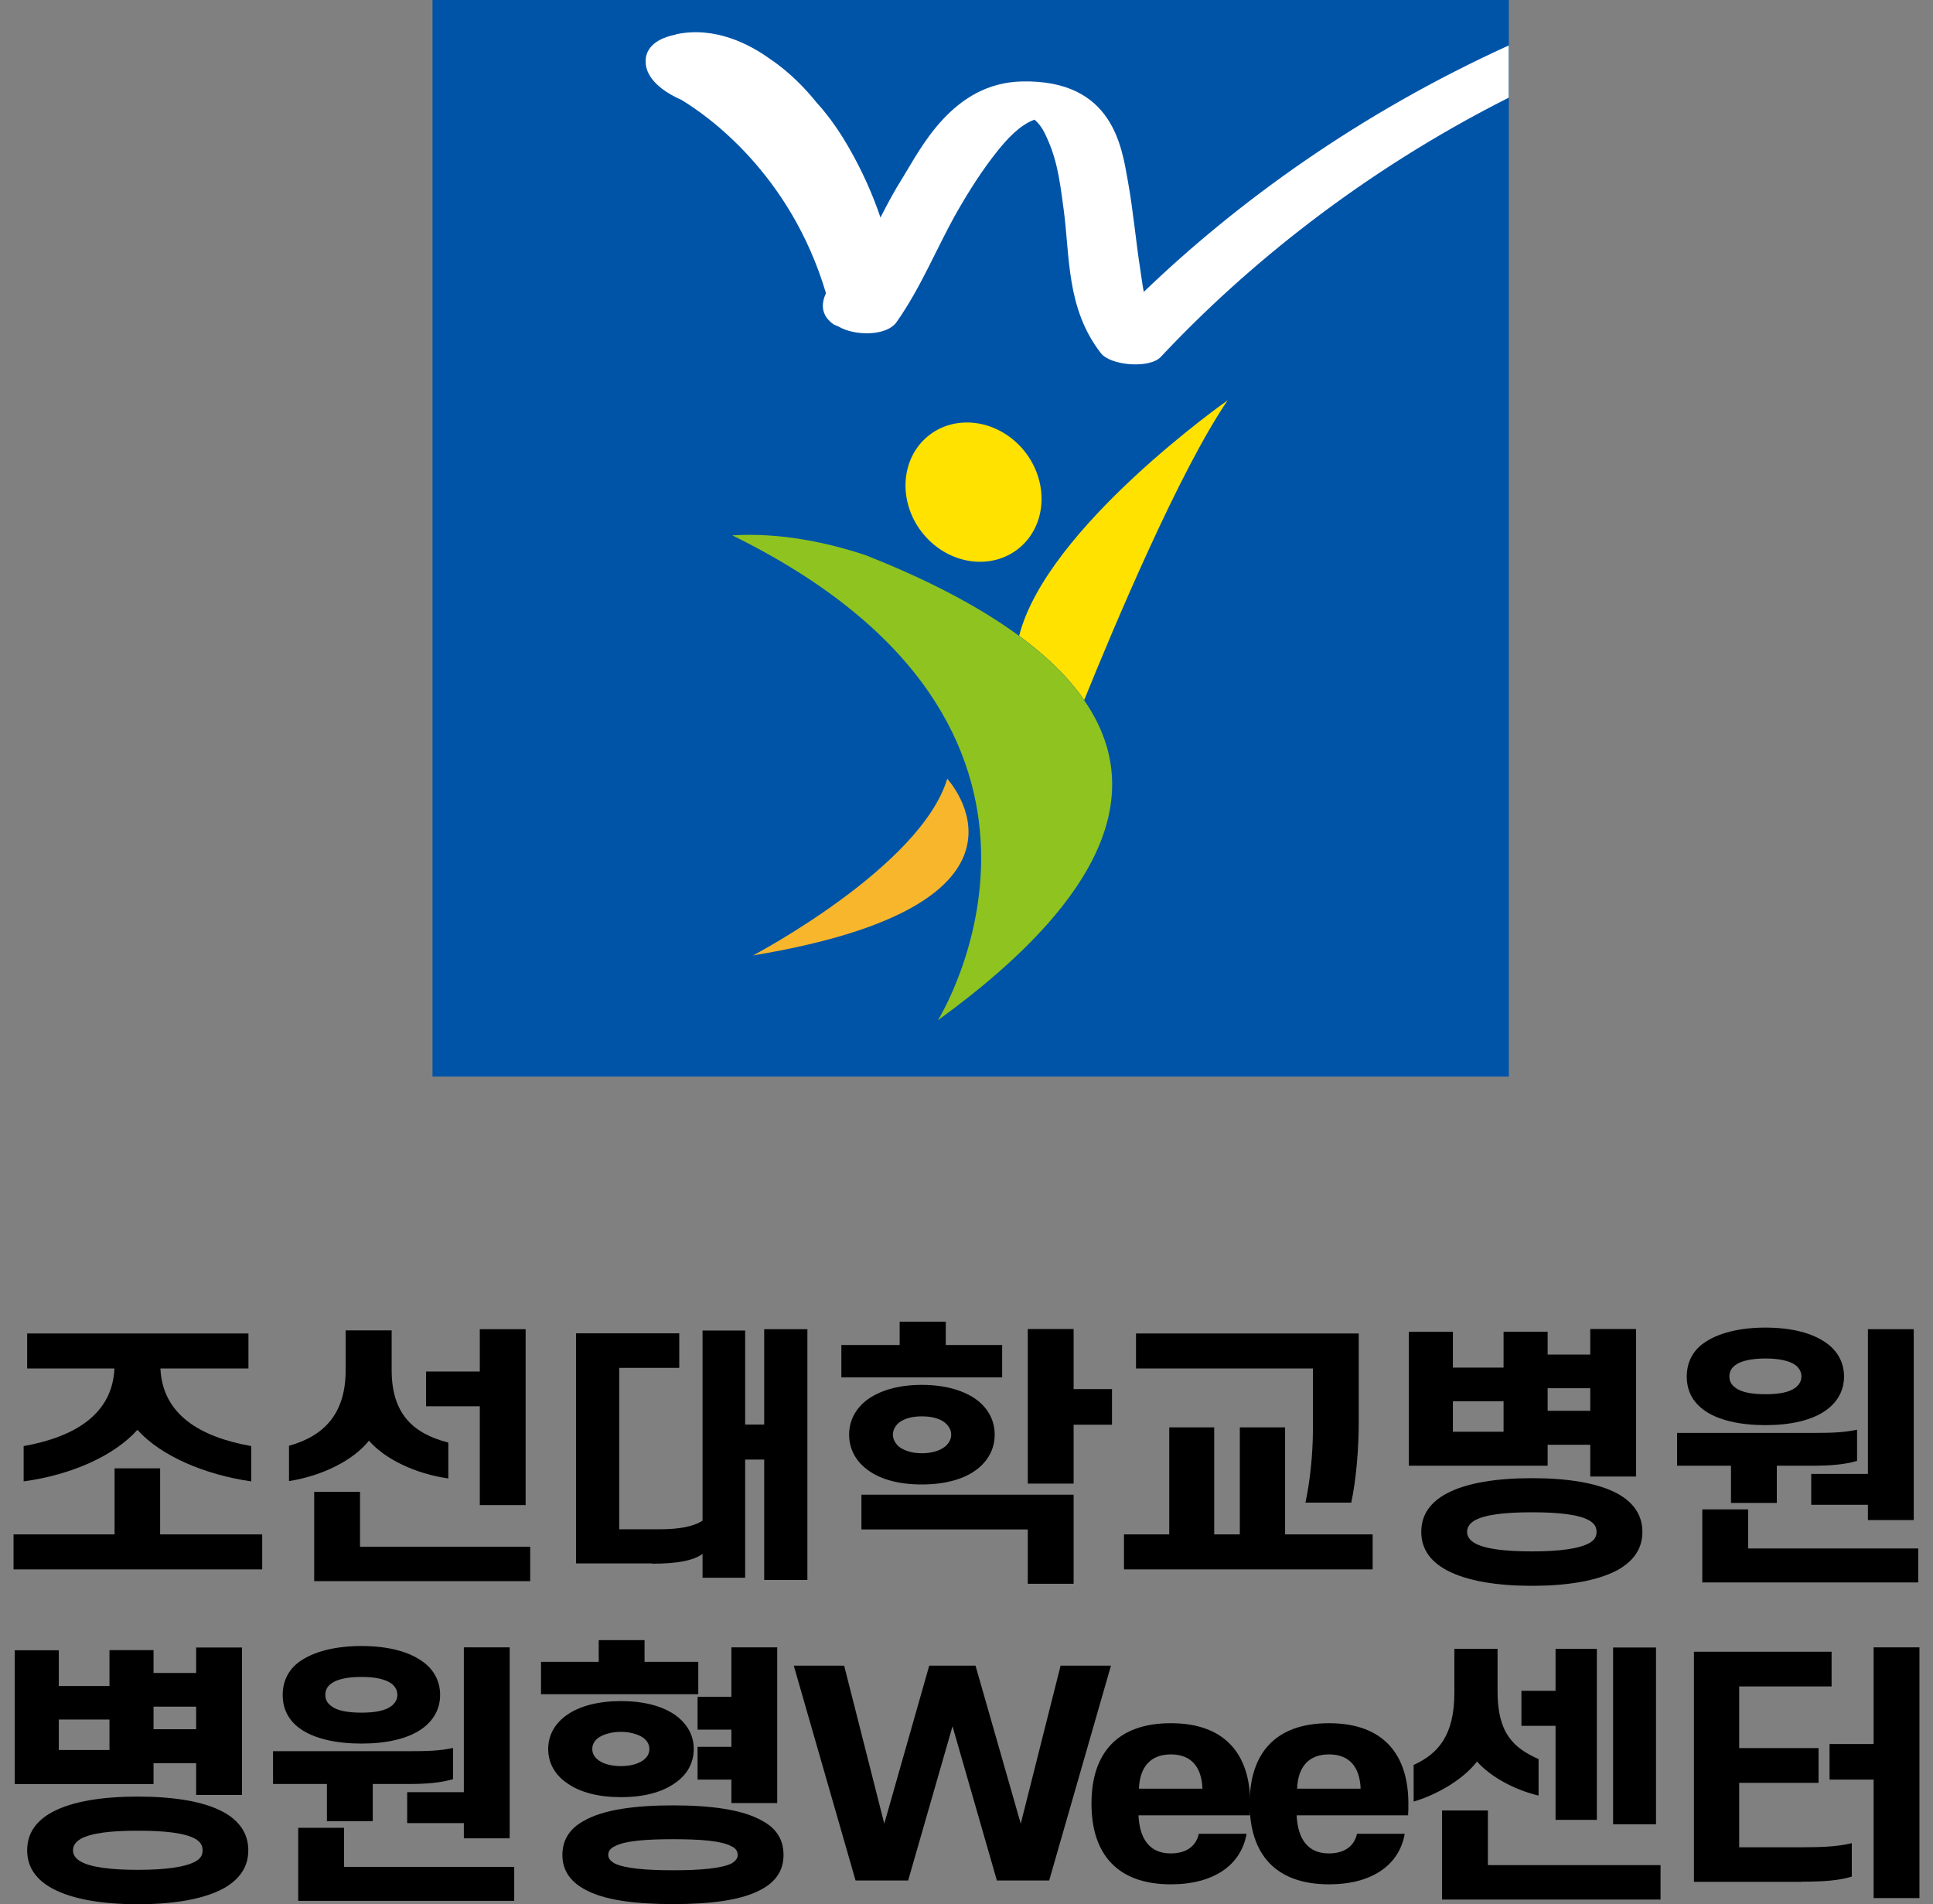
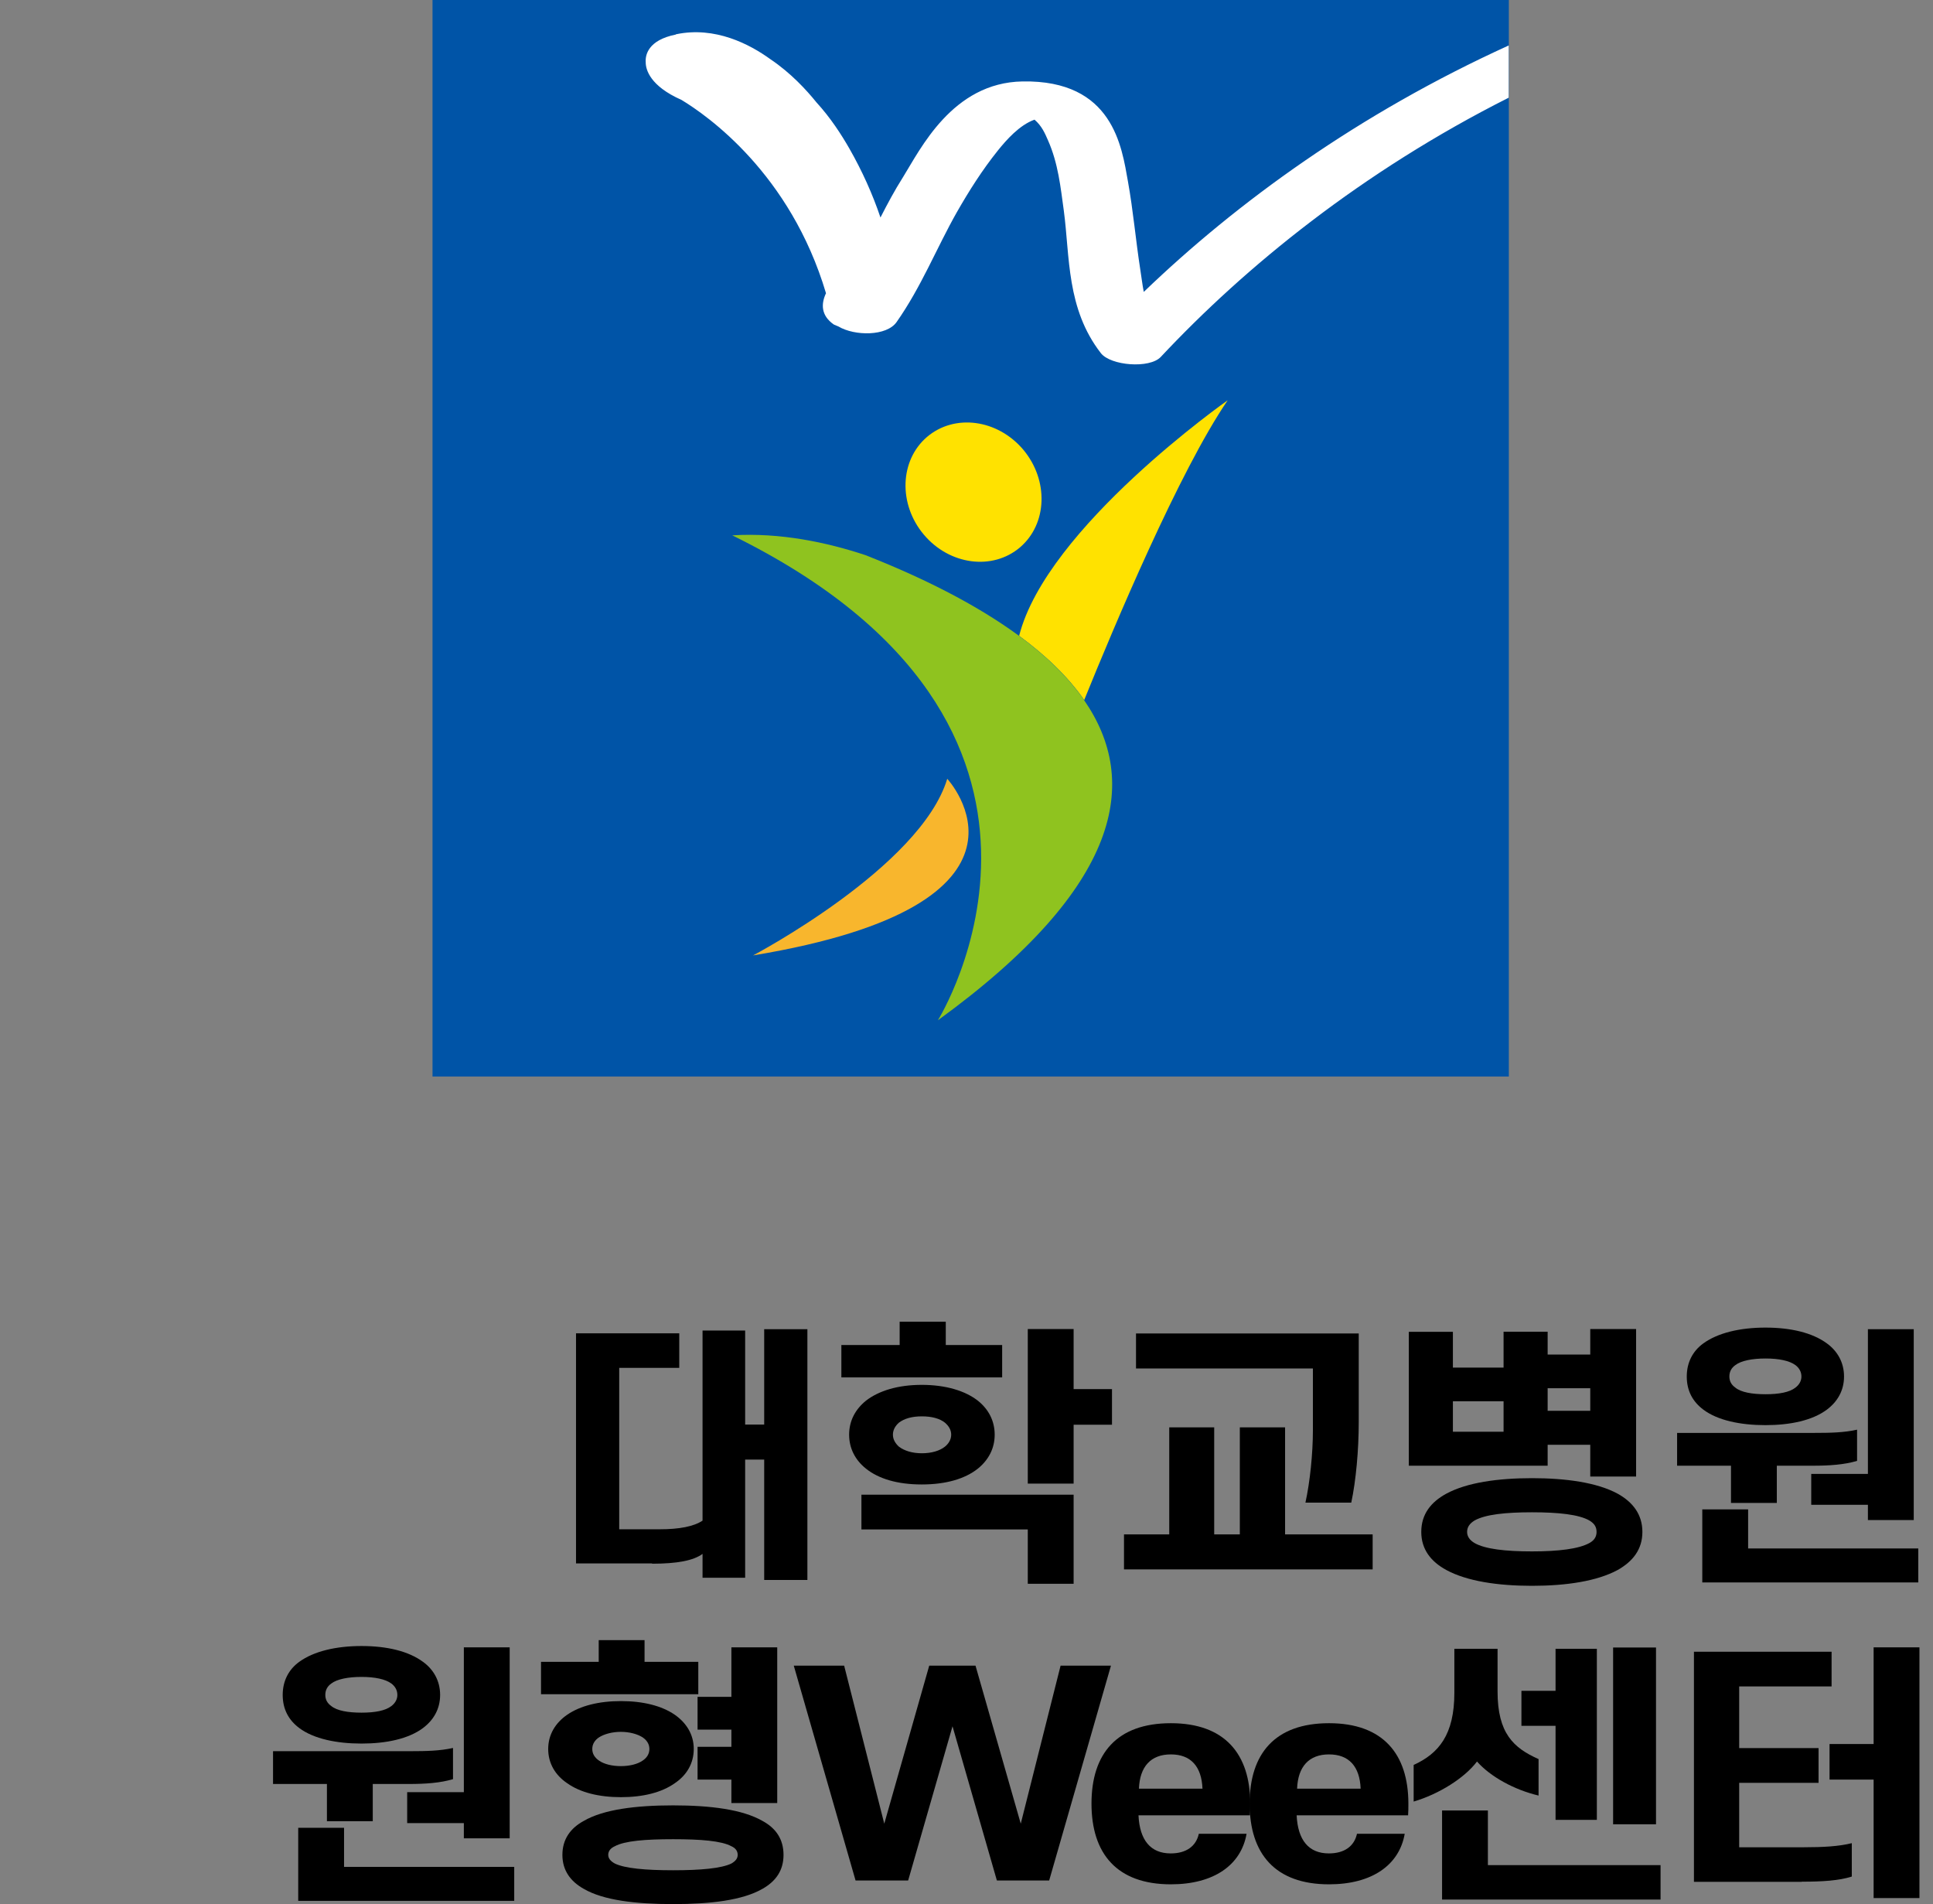
<svg xmlns="http://www.w3.org/2000/svg" width="132" height="130" viewBox="0 0 132 130" fill="none">
  <rect x="0" y="0" width="132" height="130" fill="#808080" stroke="none" />
  <g id="_?ëì ??1" clip-path="url(#clip0_2003_1165)">
    <g id="Group">
      <path id="Vector" d="M103.035 0H29.535V73.5H103.035V0Z" fill="#0054A7" />
      <g id="Group_2">
        <path id="Vector_2" d="M64.685 53.17C64.685 53.17 72.615 61.72 51.425 65.23C51.425 65.23 62.865 59.21 64.685 53.17Z" fill="#F8B62D" />
        <g id="Group_3">
          <path id="Vector_3" d="M74.035 47.8C76.075 42.76 80.535 32.16 83.835 27.33C83.835 27.33 71.465 36.01 69.595 43.41C71.405 44.74 72.935 46.2 74.045 47.8H74.035Z" fill="#FFE200" />
          <path id="Vector_4" d="M74.035 47.8C72.925 46.2 71.395 44.74 69.585 43.41C66.605 41.22 62.885 39.39 59.095 37.9C56.475 37.03 53.275 36.35 50.005 36.55C76.585 49.62 64.045 69.66 64.045 69.66C76.615 60.54 77.865 53.34 74.035 47.81V47.8Z" fill="#8FC31F" />
        </g>
        <path id="Vector_5" d="M69.875 30.7C71.625 32.79 71.525 35.77 69.655 37.37C67.775 38.97 64.835 38.58 63.085 36.5C61.335 34.42 61.435 31.43 63.305 29.83C65.185 28.23 68.115 28.62 69.875 30.7Z" fill="#FFE200" />
      </g>
      <path id="Vector_6" d="M103.035 3.1C92.805 7.75 84.445 13.83 78.105 19.93C78.005 19.41 77.945 18.89 77.865 18.39C77.555 16.39 77.385 14.39 77.025 12.39C76.605 10.04 76.015 5.45 69.825 5.56C65.025 5.64 62.835 10.22 61.655 12.11C61.085 13.01 60.595 13.93 60.125 14.85C59.585 13.25 58.875 11.67 57.995 10.13C57.455 9.19 56.725 8.05 55.745 6.98C55.085 6.16 54.005 4.98 52.605 4.04C51.195 3.02 48.835 1.78 46.165 2.34L46.145 2.36C44.245 2.74 44.055 3.77 44.095 4.26C44.095 4.75 44.385 5.87 46.535 6.82C48.305 7.89 53.975 11.85 56.405 20.02C56.075 20.72 56.035 21.53 56.945 22.16C56.945 22.16 57.065 22.21 57.255 22.29C58.365 22.95 60.545 22.96 61.225 21.99C62.925 19.57 63.935 16.97 65.345 14.48C66.165 13.05 67.055 11.63 68.155 10.26C68.705 9.58 69.605 8.54 70.645 8.17C71.145 8.6 71.355 9.1 71.565 9.58C72.265 11.16 72.425 12.79 72.645 14.38C73.065 17.53 72.815 21.07 75.175 24.11C75.845 24.97 78.505 25.18 79.265 24.37C85.075 18.17 93.025 11.71 103.025 6.67V3.11L103.035 3.1Z" fill="white" />
    </g>
    <g id="Group_4">
-       <path id="Vector_7" d="M7.825 104.76V100.25H10.935V104.76H17.905V107.15H0.925V104.76H7.825ZM16.955 93.43H10.955C11.095 96.55 13.615 98.1 17.155 98.73V101.14C13.945 100.68 10.955 99.38 9.385 97.62C7.795 99.4 4.855 100.7 1.615 101.14V98.73C5.135 98.1 7.675 96.54 7.815 93.43H1.855V91.04H16.965V93.43H16.955Z" fill="black" />
-       <path id="Vector_8" d="M23.615 90.83H26.745V93.54C26.745 96.54 28.225 97.88 30.615 98.49V100.94C28.365 100.62 26.285 99.62 25.195 98.36C24.145 99.68 22.065 100.75 19.735 101.12V98.71C22.205 98.02 23.605 96.45 23.605 93.54V90.83H23.615ZM36.205 105.59V107.95H21.455V101.85H24.585V105.6H36.205V105.59ZM35.895 90.74V102.76H32.765V96.01H29.095V93.64H32.765V90.75H35.895V90.74Z" fill="black" />
      <path id="Vector_9" d="M44.525 106.74H39.335V91.03H46.385V93.39H42.285V104.41H45.045C46.385 104.41 47.375 104.22 47.975 103.82V90.84H50.885V97.26H52.185V90.75H55.135V107.87H52.185V99.65H50.885V107.72H47.975V106.09C47.355 106.55 46.225 106.76 44.535 106.76L44.525 106.74Z" fill="black" />
      <path id="Vector_10" d="M68.435 91.83V94.04H57.455V91.83H61.435V90.24H64.585V91.83H68.435ZM57.985 97.95C57.985 97.02 58.395 96.23 59.135 95.63C60.005 94.96 61.295 94.55 62.945 94.55C64.595 94.55 65.915 94.96 66.775 95.63C67.515 96.22 67.925 97.02 67.925 97.95C67.925 98.88 67.515 99.67 66.775 100.27C65.905 100.96 64.615 101.35 62.945 101.35C61.275 101.35 59.995 100.96 59.135 100.27C58.395 99.68 57.985 98.88 57.985 97.95ZM58.825 104.42V102.05H73.315V108.13H70.185V104.42H58.835H58.825ZM60.975 97.95C60.975 98.27 61.135 98.54 61.385 98.77C61.755 99.05 62.295 99.22 62.955 99.22C63.615 99.22 64.175 99.05 64.525 98.77C64.795 98.55 64.955 98.27 64.955 97.95C64.955 97.63 64.795 97.36 64.525 97.13C64.175 96.85 63.635 96.7 62.955 96.7C62.275 96.7 61.755 96.85 61.385 97.13C61.135 97.35 60.975 97.63 60.975 97.95ZM70.185 90.74H73.315V94.84H75.935V97.27H73.315V101.29H70.185V90.74Z" fill="black" />
      <path id="Vector_11" d="M84.665 104.76V97.45H87.755V104.76H93.735V107.15H76.755V104.76H79.845V97.45H82.915V104.76H84.665ZM89.655 97.64V93.43H77.575V91.04H92.785V97.1C92.785 99.01 92.595 101.09 92.275 102.59H89.145C89.455 101.18 89.655 99.25 89.655 97.64Z" fill="black" />
      <path id="Vector_12" d="M99.215 90.92V93.37H102.675V90.92H105.685V92.48H108.595V90.74H111.725V100.81H108.595V98.64H105.685V100.07H96.205V90.93H99.215V90.92ZM97.055 104.59C97.055 103.38 97.715 102.55 98.765 101.98C100.165 101.22 102.285 100.92 104.615 100.92C106.945 100.92 109.065 101.22 110.465 101.98C111.495 102.55 112.155 103.39 112.155 104.59C112.155 105.79 111.495 106.61 110.465 107.19C109.065 107.95 106.965 108.27 104.615 108.27C102.265 108.27 100.165 107.95 98.765 107.19C97.715 106.62 97.055 105.78 97.055 104.59ZM99.215 97.75H102.675V95.67H99.215V97.75ZM100.185 104.59C100.185 104.91 100.375 105.16 100.695 105.35C101.415 105.76 102.795 105.92 104.615 105.92C106.435 105.92 107.805 105.75 108.535 105.35C108.885 105.16 109.025 104.9 109.025 104.59C109.025 104.26 108.885 104.02 108.535 103.81C107.815 103.4 106.435 103.25 104.615 103.25C102.795 103.25 101.425 103.4 100.695 103.81C100.365 104.01 100.185 104.26 100.185 104.59ZM105.685 94.78V96.32H108.595V94.78H105.685Z" fill="black" />
      <path id="Vector_13" d="M118.195 100.07H114.525V97.83H123.905C124.995 97.83 125.925 97.81 126.815 97.61V99.74C125.945 100 124.935 100.07 123.785 100.07H121.335V102.61H118.205V100.07H118.195ZM115.185 93.98C115.185 93.02 115.595 92.24 116.315 91.72C117.305 91 118.825 90.64 120.555 90.64C122.285 90.64 123.765 90.99 124.755 91.72C125.475 92.24 125.925 93.02 125.925 93.98C125.925 94.94 125.475 95.7 124.755 96.24C123.765 96.98 122.245 97.3 120.555 97.3C118.865 97.3 117.295 96.98 116.315 96.24C115.595 95.7 115.185 94.96 115.185 93.98ZM130.995 105.72V108.04H116.245V103.05H119.375V105.72H130.995ZM118.095 93.98C118.095 94.3 118.235 94.55 118.505 94.74C118.895 95.06 119.655 95.19 120.565 95.19C121.475 95.19 122.195 95.06 122.605 94.74C122.855 94.55 123.015 94.29 123.015 93.98C123.015 93.65 122.855 93.39 122.605 93.2C122.195 92.9 121.475 92.75 120.565 92.75C119.655 92.75 118.895 92.9 118.505 93.2C118.235 93.39 118.095 93.65 118.095 93.98ZM130.685 90.74V103.78H127.555V102.74H123.685V100.63H127.555V90.75H130.685V90.74Z" fill="black" />
-       <path id="Vector_14" d="M4.015 112.66V115.11H7.475V112.66H10.485V114.22H13.395V112.48H16.525V122.55H13.395V120.38H10.485V121.81H1.005V112.67H4.015V112.66ZM1.855 126.33C1.855 125.12 2.515 124.29 3.565 123.72C4.965 122.96 7.085 122.66 9.415 122.66C11.745 122.66 13.865 122.96 15.265 123.72C16.295 124.29 16.955 125.13 16.955 126.33C16.955 127.53 16.295 128.35 15.265 128.93C13.865 129.69 11.765 130.01 9.415 130.01C7.065 130.01 4.965 129.69 3.565 128.93C2.515 128.36 1.855 127.52 1.855 126.33ZM4.015 119.48H7.475V117.4H4.015V119.48ZM4.985 126.33C4.985 126.65 5.175 126.9 5.505 127.09C6.225 127.5 7.605 127.66 9.425 127.66C11.245 127.66 12.615 127.49 13.345 127.09C13.695 126.9 13.835 126.65 13.835 126.33C13.835 126 13.695 125.76 13.345 125.55C12.625 125.14 11.245 124.99 9.425 124.99C7.605 124.99 6.235 125.14 5.505 125.55C5.175 125.75 4.985 126 4.985 126.33ZM10.485 116.52V118.06H13.395V116.52H10.485Z" fill="black" />
      <path id="Vector_15" d="M22.315 121.8H18.645V119.56H28.025C29.115 119.56 30.045 119.54 30.935 119.34V121.47C30.065 121.73 29.055 121.8 27.905 121.8H25.455V124.34H22.325V121.8H22.315ZM19.305 115.72C19.305 114.76 19.715 113.98 20.435 113.46C21.425 112.74 22.945 112.38 24.685 112.38C26.425 112.38 27.895 112.73 28.885 113.46C29.605 113.98 30.055 114.76 30.055 115.72C30.055 116.68 29.605 117.44 28.885 117.98C27.895 118.72 26.375 119.04 24.685 119.04C22.995 119.04 21.425 118.72 20.435 117.98C19.715 117.44 19.305 116.7 19.305 115.72ZM35.115 127.46V129.78H20.365V124.79H23.495V127.46H35.115ZM22.215 115.72C22.215 116.04 22.355 116.29 22.625 116.48C23.015 116.8 23.775 116.93 24.685 116.93C25.595 116.93 26.315 116.8 26.725 116.48C26.975 116.29 27.135 116.03 27.135 115.72C27.135 115.39 26.975 115.13 26.725 114.94C26.315 114.64 25.595 114.49 24.685 114.49C23.775 114.49 23.015 114.64 22.625 114.94C22.355 115.13 22.215 115.39 22.215 115.72ZM34.805 112.47V125.51H31.675V124.47H27.805V122.36H31.675V112.47H34.805Z" fill="black" />
      <path id="Vector_16" d="M47.685 113.46V115.67H36.945V113.46H40.885V111.98H44.015V113.46H47.685ZM37.435 119.41C37.435 118.43 37.925 117.63 38.735 117.07C39.625 116.46 40.895 116.14 42.405 116.14C43.915 116.14 45.185 116.46 46.075 117.07C46.875 117.63 47.375 118.42 47.375 119.41C47.375 120.4 46.885 121.21 46.075 121.75C45.185 122.38 43.915 122.7 42.405 122.7C40.895 122.7 39.625 122.38 38.735 121.75C37.935 121.21 37.435 120.41 37.435 119.41ZM38.405 126.64C38.405 125.58 38.945 124.82 39.865 124.32C41.205 123.54 43.405 123.26 45.965 123.26C48.525 123.26 50.705 123.54 52.065 124.32C52.995 124.82 53.505 125.58 53.505 126.64C53.505 127.7 52.985 128.44 52.065 128.96C50.705 129.74 48.525 130 45.965 130C43.405 130 41.205 129.74 39.865 128.96C38.935 128.44 38.405 127.68 38.405 126.64ZM40.445 119.41C40.445 119.73 40.605 120 40.915 120.21C41.265 120.45 41.805 120.58 42.395 120.58C42.985 120.58 43.525 120.45 43.875 120.21C44.185 120.01 44.345 119.73 44.345 119.41C44.345 119.09 44.185 118.82 43.875 118.61C43.525 118.39 42.985 118.24 42.395 118.24C41.805 118.24 41.265 118.39 40.915 118.61C40.605 118.81 40.445 119.09 40.445 119.41ZM41.535 126.64C41.535 126.88 41.695 127.07 41.985 127.23C42.665 127.56 44.065 127.69 45.965 127.69C47.865 127.69 49.265 127.56 49.945 127.23C50.235 127.06 50.375 126.88 50.375 126.64C50.375 126.38 50.235 126.18 49.945 126.05C49.265 125.68 47.845 125.57 45.965 125.57C44.085 125.57 42.665 125.68 41.985 126.05C41.695 126.18 41.535 126.38 41.535 126.64ZM53.075 112.47V123.1H49.945V121.5H47.635V119.26H49.945V118.09H47.635V115.85H49.945V112.47H53.075Z" fill="black" />
      <path id="Vector_17" d="M66.615 113.72L69.705 124.51L72.425 113.72H75.865L71.645 128.39H68.075L65.045 117.86L62.015 128.39H58.425L54.205 113.72H57.645L60.385 124.51L63.455 113.72H66.605H66.615Z" fill="black" />
      <path id="Vector_18" d="M77.745 123.94C77.825 125.63 78.565 126.54 79.945 126.54C80.995 126.54 81.675 126.06 81.865 125.2H85.125C84.755 127.33 82.895 128.65 79.955 128.65C76.265 128.65 74.535 126.55 74.535 123.14C74.535 119.73 76.265 117.65 79.955 117.65C83.645 117.65 85.375 119.76 85.375 123.14C85.375 123.42 85.375 123.71 85.355 123.94H77.755H77.745ZM77.765 122.12H82.115C82.055 120.6 81.315 119.78 79.955 119.78C78.595 119.78 77.835 120.6 77.775 122.12H77.765Z" fill="black" />
      <path id="Vector_19" d="M88.545 123.94C88.625 125.63 89.365 126.54 90.745 126.54C91.795 126.54 92.475 126.06 92.665 125.2H95.925C95.555 127.33 93.695 128.65 90.755 128.65C87.065 128.65 85.335 126.55 85.335 123.14C85.335 119.73 87.065 117.65 90.755 117.65C94.445 117.65 96.175 119.76 96.175 123.14C96.175 123.42 96.175 123.71 96.155 123.94H88.555H88.545ZM88.565 122.12H92.915C92.855 120.6 92.115 119.78 90.755 119.78C89.395 119.78 88.635 120.6 88.575 122.12H88.565Z" fill="black" />
      <path id="Vector_20" d="M100.865 120.26C100.015 121.39 98.265 122.49 96.535 123V120.5C98.245 119.72 99.315 118.44 99.315 115.57V112.57H102.265V115.48C102.265 118.34 103.355 119.34 105.065 120.1V122.59C103.415 122.2 101.785 121.31 100.865 120.27V120.26ZM113.395 127.33V129.69H98.475V123.61H101.605V127.34H113.395V127.33ZM103.895 115.44H106.225V112.57H109.045V124.25H106.225V117.83H103.895V115.44ZM113.085 124.55H110.155V112.48H113.085V124.55Z" fill="black" />
      <path id="Vector_21" d="M123.035 128.48H115.675V112.77H125.075V115.14H118.765V119.35H124.185V121.72H118.765V126.12H123.175C124.495 126.12 125.585 126.06 126.455 125.84V128.12C125.585 128.4 124.435 128.47 123.035 128.47V128.48ZM127.945 112.47H131.075V129.59H127.945V121.5H124.935V119.07H127.945V112.47Z" fill="black" />
    </g>
  </g>
  <defs>
    <clipPath id="clip0_2003_1165">
      <rect width="130.15" height="130" fill="white" transform="translate(0.925)" />
    </clipPath>
  </defs>
</svg>